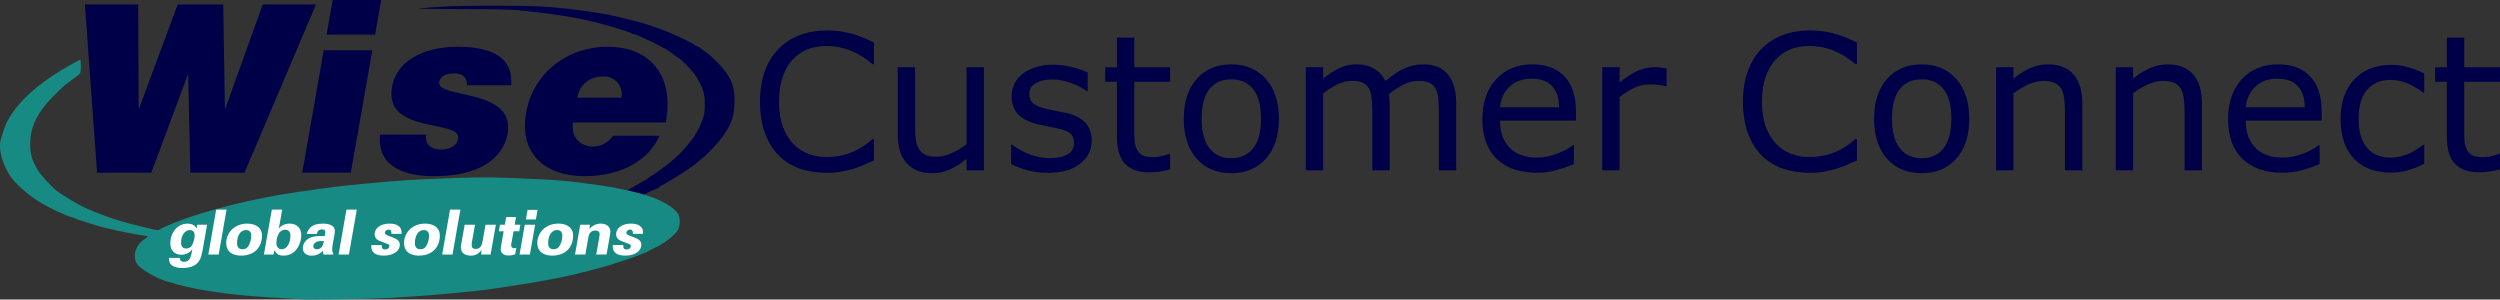
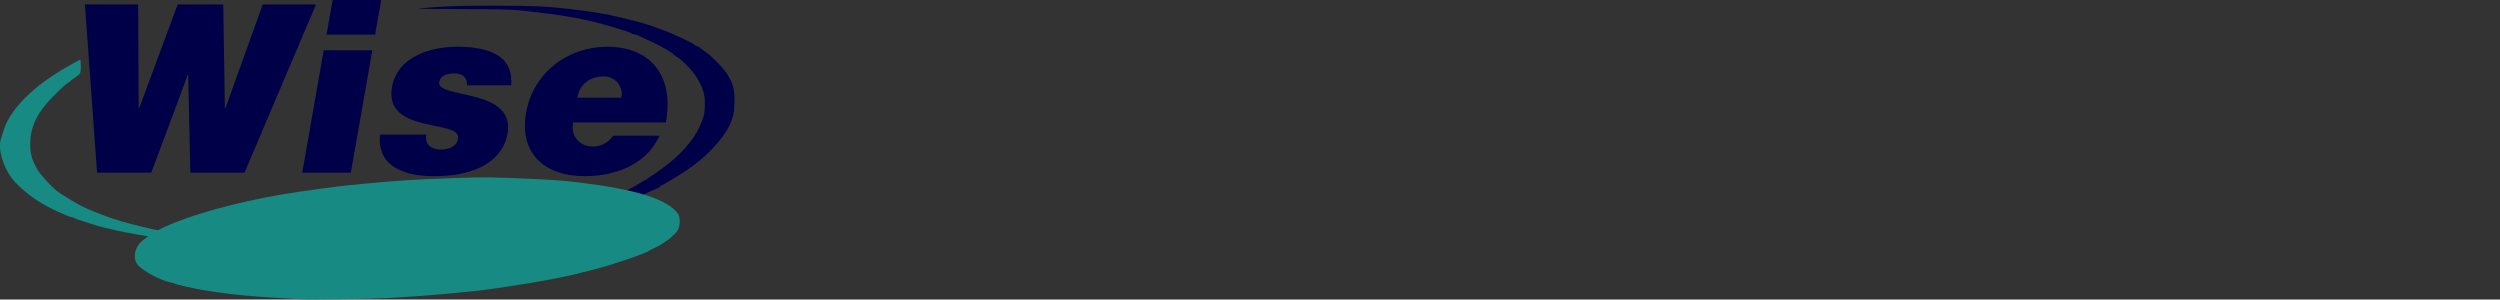
<svg xmlns="http://www.w3.org/2000/svg" xmlns:ns1="http://www.inkscape.org/namespaces/inkscape" xmlns:ns2="http://sodipodi.sourceforge.net/DTD/sodipodi-0.dtd" ns1:version="1.4 (86a8ad7, 2024-10-11)" ns2:docname="Wise_Global_Solutions_logo_customerconnect.svg" viewBox="0 0 2539.179 304.243" height="304.243" width="2539.179" id="svg833" version="1.1" ns1:export-filename="Wise_Global_Solutions_logo_customerconnect.png" ns1:export-xdpi="15.78" ns1:export-ydpi="15.78">
  <rect x="0" y="0" width="2539.179" height="304.243" fill="#333333" stroke="none" />
  <defs id="defs837">
    <ns1:path-effect effect="fill_between_many" method="originald" linkedpaths="#path2,0,1" id="path-effect3" is_visible="true" lpeversion="0" join="true" close="true" autoreverse="true" />
  </defs>
  <ns2:namedview ns1:current-layer="g841" ns1:window-maximized="1" ns1:window-y="-11" ns1:window-x="-11" ns1:cy="-203.27033" ns1:cx="699.31684" ns1:zoom="0.5977262" showgrid="false" id="namedview835" ns1:window-height="2054" ns1:window-width="3840" ns1:pageshadow="2" ns1:pageopacity="0" guidetolerance="10" gridtolerance="10" objecttolerance="10" borderopacity="1" bordercolor="#666666" pagecolor="#ffffff" ns1:showpageshadow="2" ns1:pagecheckerboard="0" ns1:deskcolor="#d1d1d1" />
  <g id="g841" ns1:label="Image" ns1:groupmode="layer" transform="translate(111.99,14.904)">
-     <path d="m 775.689,147.974 q -5.156,2.25 -9.375,4.219 -4.125,1.969 -10.875,4.125 -5.719,1.781 -12.469,3 -6.656,1.312 -14.719,1.312 -15.188,0 -27.656,-4.219 -12.375,-4.312 -21.562,-13.406 -9,-8.906 -14.062,-22.594 -5.062,-13.781 -5.062,-31.969 0,-17.25 4.875,-30.844 4.875,-13.594 14.062,-22.969 8.906,-9.094 21.469,-13.875 12.656,-4.781 28.031,-4.781 11.25,0 22.406,2.719 11.25,2.719 24.938,9.562 v 22.031 h -1.406 q -11.531,-9.656 -22.875,-14.062 -11.344,-4.406 -24.281,-4.406 -10.594,0 -19.125,3.469 -8.438,3.375 -15.094,10.594 -6.469,7.031 -10.125,17.812 -3.562,10.688 -3.562,24.75 0,14.719 3.938,25.312 4.031,10.594 10.312,17.25 6.562,6.938 15.281,10.312 8.812,3.281 18.562,3.281 13.406,0 25.125,-4.594 11.719,-4.594 21.938,-13.781 h 1.312 z m 111.656,10.125 h -17.625 v -11.625 q -8.906,7.031 -17.062,10.781 -8.156,3.75 -18,3.75 -16.5,0 -25.688,-10.031 -9.188,-10.125 -9.188,-29.625 V 53.38 h 17.625 V 113.005 q 0,7.969 0.75,13.688 0.75,5.625 3.188,9.656 2.531,4.125 6.562,6 4.031,1.875 11.719,1.875 6.844,0 14.906,-3.562 8.156,-3.562 15.188,-9.094 V 53.38 h 17.625 z m 109.5,-30.188 q 0,14.344 -11.906,23.531 -11.812,9.188 -32.344,9.188 -11.625,0 -21.375,-2.719 -9.656,-2.812 -16.219,-6.094 v -19.781 h 0.938 q 8.344,6.281 18.562,10.031 10.219,3.656 19.594,3.656 11.625,0 18.188,-3.75 6.562,-3.75 6.562,-11.812 0,-6.188 -3.562,-9.375 -3.562,-3.188 -13.688,-5.438 -3.75,-0.844 -9.844,-1.969 -6,-1.125 -10.969,-2.438 -13.781,-3.656 -19.594,-10.688 -5.719,-7.125 -5.719,-17.437 0,-6.469 2.625,-12.188 2.719,-5.719 8.156,-10.219 5.25,-4.406 13.312,-6.938 8.156,-2.625 18.188,-2.625 9.375,0 18.938,2.344 9.656,2.25 16.031,5.531 v 18.844 h -0.938 q -6.75,-4.969 -16.406,-8.344 -9.656,-3.469 -18.938,-3.469 -9.656,0 -16.312,3.75 -6.656,3.656 -6.656,10.969 0,6.469 4.031,9.75 3.938,3.281 12.75,5.344 4.875,1.125 10.875,2.25 6.094,1.125 10.125,2.062 12.281,2.812 18.938,9.656 6.656,6.938 6.656,18.375 z m 79.594,29.25 q -4.969,1.312 -10.875,2.156 -5.812,0.844 -10.406,0.844 -16.031,0 -24.375,-8.625 -8.344,-8.625 -8.344,-27.656 V 68.193 h -11.906 v -14.812 h 11.906 v -30.094 h 17.625 v 30.094 h 36.375 v 14.812 h -36.375 v 47.719 q 0,8.25 0.375,12.938 0.375,4.594 2.625,8.625 2.062,3.75 5.625,5.531 3.656,1.688 11.062,1.688 4.312,0 9,-1.219 4.688,-1.312 6.75,-2.156 h 0.938 z m 110.531,-51.375 q 0,25.594 -13.125,40.406 -13.125,14.812 -35.156,14.812 -22.219,0 -35.344,-14.812 -13.031,-14.812 -13.031,-40.406 0,-25.594 13.031,-40.406 13.125,-14.906 35.344,-14.906 22.031,0 35.156,14.906 13.125,14.812 13.125,40.406 z m -18.188,0 q 0,-20.344 -7.969,-30.187 -7.969,-9.938 -22.125,-9.938 -14.344,0 -22.312,9.938 -7.875,9.844 -7.875,30.187 0,19.688 7.969,29.906 7.969,10.125 22.219,10.125 14.062,0 22.031,-10.031 8.062,-10.125 8.062,-30 z m 198.281,52.312 h -17.625 V 98.474 q 0,-6.75 -0.656,-13.031 -0.562,-6.281 -2.531,-10.031 -2.156,-4.031 -6.188,-6.094 -4.031,-2.062 -11.625,-2.062 -7.406,0 -14.812,3.75 -7.406,3.656 -14.812,9.375 0.281,2.156 0.469,5.062 0.188,2.812 0.188,5.625 v 67.031 h -17.625 V 98.474 q 0,-6.938 -0.656,-13.125 -0.562,-6.281 -2.531,-10.031 -2.156,-4.031 -6.188,-6 -4.031,-2.062 -11.625,-2.062 -7.219,0 -14.531,3.562 -7.219,3.562 -14.438,9.094 v 78.187 h -17.625 V 53.38 h 17.625 v 11.625 q 8.25,-6.844 16.406,-10.688 8.25,-3.844 17.531,-3.844 10.688,0 18.094,4.5 7.5,4.5 11.156,12.469 10.688,-9 19.5,-12.938 8.812,-4.031 18.844,-4.031 17.25,0 25.406,10.5 8.25,10.406 8.25,29.156 z m 121.594,-50.531 h -77.156 q 0,9.656 2.906,16.875 2.906,7.125 7.969,11.719 4.875,4.5 11.531,6.75 6.75,2.25 14.812,2.25 10.688,0 21.469,-4.219 10.875,-4.312 15.469,-8.438 h 0.938 v 19.219 q -8.906,3.75 -18.188,6.281 -9.281,2.531 -19.5,2.531 -26.062,0 -40.688,-14.062 -14.625,-14.156 -14.625,-40.125 0,-25.687 13.969,-40.781 14.062,-15.094 36.938,-15.094 21.188,0 32.625,12.375 11.531,12.375 11.531,35.156 z m -17.156,-13.5 q -0.094,-13.875 -7.031,-21.469 -6.844,-7.594 -20.906,-7.594 -14.156,0 -22.594,8.344 -8.344,8.344 -9.469,20.719 z m 109.219,-21.469 h -0.938 q -3.938,-0.938 -7.688,-1.312 -3.656,-0.469 -8.719,-0.469 -8.156,0 -15.75,3.656 -7.594,3.562 -14.625,9.281 v 74.344 h -17.625 V 53.38 h 17.625 v 15.469 q 10.5,-8.438 18.469,-11.906 8.062,-3.562 16.406,-3.562 4.594,0 6.656,0.281 2.062,0.188 6.188,0.844 z m 193.312,75.375 q -5.156,2.25 -9.375,4.219 -4.125,1.969 -10.875,4.125 -5.719,1.781 -12.469,3 -6.656,1.312 -14.719,1.312 -15.188,0 -27.656,-4.219 -12.375,-4.312 -21.562,-13.406 -9,-8.906 -14.062,-22.594 -5.062,-13.781 -5.062,-31.969 0,-17.25 4.875,-30.844 4.875,-13.594 14.062,-22.969 8.906,-9.094 21.469,-13.875 12.656,-4.781 28.031,-4.781 11.25,0 22.406,2.719 11.25,2.719 24.938,9.562 v 22.031 h -1.406 q -11.531,-9.656 -22.875,-14.062 -11.344,-4.406 -24.281,-4.406 -10.594,0 -19.125,3.469 -8.438,3.375 -15.094,10.594 -6.469,7.031 -10.125,17.812 -3.562,10.688 -3.562,24.75 0,14.719 3.938,25.312 4.031,10.594 10.312,17.25 6.562,6.938 15.281,10.312 8.812,3.281 18.562,3.281 13.406,0 25.125,-4.594 11.719,-4.594 21.938,-13.781 h 1.312 z m 114.094,-42.188 q 0,25.594 -13.125,40.406 -13.125,14.812 -35.156,14.812 -22.219,0 -35.344,-14.812 -13.031,-14.812 -13.031,-40.406 0,-25.594 13.031,-40.406 13.125,-14.906 35.344,-14.906 22.031,0 35.156,14.906 13.125,14.812 13.125,40.406 z m -18.188,0 q 0,-20.344 -7.969,-30.187 -7.969,-9.938 -22.125,-9.938 -14.344,0 -22.312,9.938 -7.875,9.844 -7.875,30.187 0,19.688 7.969,29.906 7.969,10.125 22.219,10.125 14.062,0 22.031,-10.031 8.062,-10.125 8.062,-30 z m 133.031,52.312 h -17.625 V 98.474 q 0,-7.219 -0.844,-13.5 -0.844,-6.375 -3.094,-9.938 -2.344,-3.938 -6.75,-5.812 -4.406,-1.969 -11.438,-1.969 -7.219,0 -15.094,3.562 -7.875,3.562 -15.094,9.094 v 78.187 h -17.625 V 53.38 h 17.625 v 11.625 q 8.25,-6.844 17.062,-10.688 8.812,-3.844 18.094,-3.844 16.969,0 25.875,10.219 8.906,10.219 8.906,29.438 z m 121.5,0 h -17.625 V 98.474 q 0,-7.219 -0.844,-13.5 -0.844,-6.375 -3.094,-9.938 -2.344,-3.938 -6.75,-5.812 -4.406,-1.969 -11.438,-1.969 -7.219,0 -15.094,3.562 -7.875,3.562 -15.094,9.094 v 78.187 h -17.625 V 53.38 h 17.625 v 11.625 q 8.25,-6.844 17.062,-10.688 8.812,-3.844 18.094,-3.844 16.969,0 25.875,10.219 8.906,10.219 8.906,29.438 z m 121.594,-50.531 h -77.156 q 0,9.656 2.906,16.875 2.906,7.125 7.969,11.719 4.875,4.5 11.531,6.75 6.75,2.25 14.812,2.25 10.688,0 21.469,-4.219 10.875,-4.312 15.469,-8.438 h 0.938 v 19.219 q -8.906,3.75 -18.188,6.281 -9.281,2.531 -19.5,2.531 -26.062,0 -40.688,-14.062 -14.625,-14.156 -14.625,-40.125 0,-25.687 13.969,-40.781 14.062,-15.094 36.938,-15.094 21.188,0 32.625,12.375 11.531,12.375 11.531,35.156 z m -17.156,-13.5 q -0.094,-13.875 -7.031,-21.469 -6.844,-7.594 -20.906,-7.594 -14.156,0 -22.594,8.344 -8.344,8.344 -9.469,20.719 z m 121.312,57.469 q -8.812,4.219 -16.781,6.562 -7.875,2.344 -16.781,2.344 -11.344,0 -20.812,-3.281 -9.469,-3.375 -16.219,-10.125 -6.844,-6.75 -10.594,-17.062 -3.75,-10.312 -3.75,-24.094 0,-25.687 14.062,-40.312 14.156,-14.625 37.312,-14.625 9,0 17.625,2.531 8.719,2.531 15.938,6.188 v 19.594 h -0.938 q -8.062,-6.281 -16.688,-9.656 -8.531,-3.375 -16.688,-3.375 -15,0 -23.719,10.125 -8.625,10.031 -8.625,29.531 0,18.938 8.438,29.156 8.531,10.125 23.906,10.125 5.344,0 10.875,-1.406 5.531,-1.406 9.938,-3.656 3.844,-1.969 7.219,-4.125 3.375,-2.25 5.344,-3.844 h 0.938 z m 76.969,5.625 q -4.969,1.312 -10.875,2.156 -5.812,0.844 -10.406,0.844 -16.031,0 -24.375,-8.625 -8.344,-8.625 -8.344,-27.656 V 68.193 h -11.906 v -14.812 h 11.906 v -30.094 h 17.625 v 30.094 h 36.375 v 14.812 h -36.375 v 47.719 q 0,8.25 0.375,12.938 0.375,4.594 2.625,8.625 2.062,3.75 5.625,5.531 3.656,1.688 11.062,1.688 4.312,0 9,-1.219 4.688,-1.312 6.75,-2.156 h 0.938 z" id="text1" style="font-size:192px;font-family:'Open Sans';-inkscape-font-specification:'Open Sans';fill:#000049" aria-label="Customer Connect" ns1:label="Customer Connect Text" />
    <path d="m 389.01,-9.123 c -37.4,0.004 -51.077,0.503 -75,2.734 -4.125,0.385 14.55,0.699 41.5,0.699 33.456,0 52.489,0.406 60,1.281 6.05,0.705 15.05,1.709 20,2.23 14.489,1.527 37.266,5.153 47.5,7.561 17.17,4.04 21.582,5.273 42.184,11.795 2.026,0.641 4.013,1.497 4.416,1.9 0.403,0.403 1.378,0.732 2.166,0.732 1.646,0 4.661,1.299 19.234,8.283 10.832,5.192 18.716,9.868 22.902,13.584 1.322,1.173 2.707,2.133 3.078,2.133 1.091,0 12.353,11.149 15.658,15.5 4.145,5.456 8.052,12.997 9.846,19 1.972,6.601 1.926,19.301 -0.094,25.812 -1.826,5.887 -6.512,16.02 -7.641,16.521 -0.412,0.183 -0.75,0.808 -0.75,1.389 0,1.202 -9.015,12.521 -14.158,17.777 -5.194,5.308 -10.362,9.729 -17.695,15.141 -3.656,2.697 -7.096,5.246 -7.646,5.664 -0.55,0.418 -2.8,1.849 -5,3.184 -2.2,1.334 -4.151,2.783 -4.334,3.219 -0.183,0.436 -0.776,0.793 -1.318,0.793 -0.543,0 -2.869,1.272 -5.168,2.826 -2.299,1.554 -8.099,4.813 -12.889,7.242 -4.789,2.429 -8.327,4.796 -7.863,5.26 0.464,0.464 3.023,1.893 5.686,3.176 2.662,1.283 5.075,2.236 5.363,2.117 1.835,-0.758 6.884,-3.08 16.375,-7.531 5.969,-2.799 11.256,-5.09 11.75,-5.09 0.494,0 0.898,-0.45 0.898,-1 0,-0.55 0.479,-1 1.066,-1 1.063,0 22.511,-12.826 26.568,-15.889 1.174,-0.886 3.14,-2.286 4.371,-3.111 1.231,-0.825 2.747,-1.956 3.367,-2.514 0.62,-0.558 3.101,-2.558 5.514,-4.443 10.226,-7.991 23.246,-22.715 28.334,-32.043 5.117,-9.381 6.779,-16.237 6.779,-27.969 0,-12.448 -1.237,-17.264 -6.807,-26.496 -4.149,-6.877 -15.425,-18.611 -22.68,-23.604 -2.743,-1.887 -5.588,-3.994 -6.322,-4.682 -0.734,-0.688 -1.94,-1.25 -2.68,-1.25 -0.74,0 -1.494,-0.384 -1.678,-0.854 -0.578,-1.481 -23.434,-12.195 -33.334,-15.625 -2.75,-0.953 -5.9,-2.1 -7,-2.549 -2.105,-0.859 -8.609,-3 -14.5,-4.771 -1.925,-0.579 -7.55,-2.01 -12.5,-3.18 -4.95,-1.169 -10.575,-2.539 -12.5,-3.045 -8.428,-2.213 -28.377,-5.413 -47,-7.539 -24.908,-2.844 -37.216,-3.376 -78,-3.371 z" style="display:inline;fill:#000049" id="path5" ns1:label="Right Logo Element" />
    <path d="m 48.814,218.795 -11.536,6.952 c 0.124,0.251 -0.991,1.259 -2.728,2.407 -9.331,6.171 -12.518,18.401 -6.715,25.765 4.816,6.11 22.802,15.884 33.012,17.94 1.89,0.381 4.055,1.002 4.811,1.379 0.756,0.378 6.323,1.819 12.371,3.203 24.125,5.521 57.374,9.485 95.534,11.386 10.206,0.508 19.485,1.094 20.619,1.301 3.547,0.648 69.972,-0.326 87.286,-1.28 22.036,-1.215 50.508,-3.348 67.355,-5.046 7.56,-0.762 17.767,-1.786 22.681,-2.276 4.914,-0.49 11.409,-1.284 14.433,-1.765 3.024,-0.481 11.684,-1.773 19.244,-2.871 14.553,-2.113 28.529,-4.44 39.863,-6.64 3.78,-0.734 9.347,-1.8 12.371,-2.368 5.436,-1.022 22.17,-4.949 27.492,-6.452 1.512,-0.427 6.151,-1.637 10.309,-2.688 15.803,-3.993 49.496,-15.649 52.234,-18.072 0.378,-0.334 2.852,-1.59 5.498,-2.791 8.439,-3.83 18.194,-11.052 22.681,-16.793 3.371,-4.314 3.771,-14.323 0.73,-18.294 -11.127,-14.529 -42.301,-24.307 -99.7,-31.272 -18.326,-2.224 -25.903,-2.761 -59.107,-4.186 -30.894,-1.326 -39.933,-1.384 -66.667,-0.428 -43.756,1.565 -58.218,2.475 -94.159,5.919 -23.983,2.298 -32.051,3.301 -65.98,8.193 -44.394,6.401 -93.164,18.479 -124.4,30.807 -6.426,2.536 -13.23,5.576 -15.12,6.755 -0.891,0.556 -1.651,0.926 -2.411,1.213 z" style="display:inline;fill:#178b83;stroke-width:1.118" id="path8" ns1:label="Bottom Logo Element" />
    <path d="m -30.475,45.81 c -0.292,0 -3.555,1.655 -7.25,3.678 -31.464,17.226 -53.145,35.718 -64.863,55.322 -3.426,5.732 -4.653,8.825 -8.475,21.398 -3.138,10.323 1.922,27.979 11.635,40.602 6.863,8.92 22.593,21.338 35.16,27.758 2.297,1.173 4.997,2.585 6,3.139 1.003,0.553 3.399,1.671 5.324,2.482 1.925,0.812 5.613,2.409 8.195,3.549 2.582,1.14 5.306,2.072 6.051,2.072 0.745,0 1.782,0.366 2.305,0.812 0.522,0.447 4.324,1.838 8.449,3.092 4.125,1.254 8.625,2.673 10,3.154 11.165,3.911 39.662,10.035 56.5,12.143 4.95,0.62 9.181,1.271 9.402,1.447 0.013,0.011 -0.054,0.089 -0.049,0.105 l 8.393,-7.648 c -1.306,0.744 -2.67,0.781 -5.707,0.396 -2.728,-0.345 -8.354,-1.482 -12.5,-2.527 -4.146,-1.045 -10.464,-2.601 -14.039,-3.457 -16.524,-3.956 -35.907,-10.775 -51.998,-18.295 -4.745,-2.218 -22.87,-13.155 -25.988,-15.684 -7.084,-5.744 -17.867,-17.772 -20.693,-23.082 -5.438,-10.216 -6.699,-15.04 -6.656,-25.457 0.062,-14.978 5.05,-26.933 17.314,-41.492 3.677,-4.365 19.225,-19.508 20.029,-19.508 0.378,0 1.768,-0.952 3.09,-2.115 1.322,-1.163 3.528,-2.851 4.902,-3.75 5.74,-3.754 6,-4.247 6,-11.357 0,-3.728 -0.239,-6.777 -0.531,-6.777 z" style="display:inline;fill:#178b83;stroke-width:1" id="path7" ns1:label="Left Logo Element" />
-     <path d="m 98.324,213.368 h -10.048 l -0.64,3.776 c -1.472,-2.368 -2.368,-3.264 -4.16,-3.968 -1.472,-0.64 -3.072,-0.96 -4.8,-0.96 -10.112,0 -17.664,8.704 -17.664,20.288 0,6.912 4.416,11.328 11.264,11.328 3.456,0 6.912,-1.28 9.152,-3.456 0.576,-0.512 1.216,-1.28 1.984,-2.24 -0.576,3.008 -0.704,3.776 -1.088,5.376 -0.64,2.56 -1.408,4.288 -2.368,5.44 -1.088,1.28 -2.88,2.048 -4.928,2.048 -3.008,0 -4.288,-1.216 -4.288,-3.968 h -11.008 c -0.064,0.512 -0.064,0.832 -0.064,1.088 0,5.952 4.672,9.152 13.376,9.152 7.04,0 12.16,-1.664 15.36,-4.864 1.664,-1.664 3.136,-4.224 3.904,-6.784 0.448,-1.472 1.088,-4.288 1.408,-5.952 z m -12.608,10.816 c 0,3.392 -1.28,8 -2.944,10.368 -1.28,1.856 -3.392,2.944 -5.76,2.944 -3.328,0 -5.12,-2.048 -5.12,-5.952 0,-7.296 3.84,-12.8 8.96,-12.8 3.008,0 4.864,2.048 4.864,5.44 z m 32.384,-26.176 h -10.496 l -8,45.632 h 10.496 z m 36.032,26.048 c 0,-0.448 0,-0.96 -0.064,-1.408 -0.832,-6.528 -6.4,-10.432 -15.04,-10.432 -12.16,0 -21.248,8.512 -21.248,19.904 0,7.936 5.568,12.608 15.04,12.608 13.12,0 21.312,-7.936 21.312,-20.672 z m -10.944,0.576 c 0,4.032 -1.472,8.64 -3.52,11.264 -1.216,1.536 -3.072,2.368 -5.312,2.368 -3.648,0 -5.568,-2.176 -5.568,-6.208 0,-7.872 3.648,-13.312 8.96,-13.312 3.584,0 5.44,1.984 5.44,5.888 z m 50.816,-0.64 c 0,-7.232 -4.544,-11.776 -11.776,-11.776 -4.608,0 -8.384,1.728 -11.264,5.12 0.448,-1.408 0.576,-1.984 0.768,-3.072 l 2.88,-16.256 h -10.496 l -8.064,45.632 h 9.664 l 1.216,-4.48 c 1.664,3.968 4.288,5.568 9.024,5.568 6.784,0 12.224,-3.392 15.296,-9.664 1.792,-3.584 2.752,-7.488 2.752,-11.072 z m -11.008,0.384 c 0,8 -3.776,13.888 -8.96,13.888 -3.328,0 -5.312,-2.496 -5.312,-6.592 0,-3.968 1.472,-8.512 3.52,-10.816 1.408,-1.6 3.264,-2.432 5.44,-2.432 3.392,0 5.312,2.176 5.312,5.952 z m 45.12,-4.672 c 0,-4.736 -4.352,-7.488 -11.968,-7.488 -6.272,0 -10.752,1.472 -13.376,4.416 -1.6,1.792 -2.176,2.816 -3.264,6.08 h 10.24 c 0.896,-3.328 2.368,-4.608 5.312,-4.608 2.304,0 3.328,0.832 3.328,2.816 0,0.448 -0.128,1.344 -0.256,2.048 l -0.32,1.792 h -1.344 c -6.016,0 -8.896,0.32 -12.032,1.28 -2.368,0.704 -4.48,2.112 -6.08,3.968 -1.792,1.984 -2.752,4.608 -2.752,7.04 0,4.8 3.392,7.744 9.024,7.744 2.048,0 4.416,-0.512 6.144,-1.28 1.92,-0.832 2.944,-1.536 4.992,-3.648 0.256,1.6 0.32,2.048 0.768,3.776 h 10.176 c -1.024,-2.432 -1.28,-3.456 -1.28,-5.376 0,-1.216 0.128,-2.816 0.512,-4.928 l 1.92,-10.624 c 0.192,-1.152 0.256,-2.112 0.256,-3.008 z m -11.2,10.176 -0.384,2.112 c -0.704,3.904 -3.2,6.272 -6.72,6.272 -2.24,0 -3.584,-1.088 -3.584,-3.008 0,-1.792 1.28,-3.584 3.072,-4.416 1.6,-0.704 3.072,-0.96 6.144,-0.96 z m 33.472,-31.872 h -10.496 l -8,45.632 h 10.496 z m 45.504,23.04 c 0,-5.568 -4.48,-8.832 -12.16,-8.832 -9.088,0 -15.168,4.352 -15.168,10.816 0,3.2 1.792,5.504 5.312,6.848 l 5.44,2.112 2.176,0.832 c 1.536,0.576 1.984,1.088 1.984,2.24 0,1.92 -1.856,3.456 -4.224,3.456 -2.304,0 -3.456,-1.024 -3.456,-3.2 0,-0.256 0,-0.704 0.064,-1.344 h -10.688 c -0.064,0.576 -0.064,1.024 -0.064,1.472 0,6.08 4.416,9.28 12.672,9.28 9.664,0 16.32,-4.544 16.32,-11.072 0,-3.2 -1.984,-5.376 -6.272,-7.04 l -4.928,-1.92 c -0.576,-0.192 -0.96,-0.384 -1.216,-0.448 -0.64,-0.256 -1.216,-0.576 -1.728,-0.96 -0.704,-0.512 -1.024,-1.088 -1.024,-1.792 0,-1.792 1.664,-3.2 3.776,-3.2 1.92,0 2.88,1.088 2.88,3.328 0,0.32 0,0.512 -0.064,1.024 h 10.304 c 0.064,-0.64 0.064,-1.216 0.064,-1.6 z m 38.848,3.008 c 0,-0.448 0,-0.96 -0.064,-1.408 -0.832,-6.528 -6.4,-10.432 -15.04,-10.432 -12.16,0 -21.248,8.512 -21.248,19.904 0,7.936 5.568,12.608 15.04,12.608 13.12,0 21.312,-7.936 21.312,-20.672 z m -10.944,0.576 c 0,4.032 -1.472,8.64 -3.52,11.264 -1.216,1.536 -3.072,2.368 -5.312,2.368 -3.648,0 -5.568,-2.176 -5.568,-6.208 0,-7.872 3.648,-13.312 8.96,-13.312 3.584,0 5.44,1.984 5.44,5.888 z m 31.808,-26.624 h -10.496 l -8,45.632 h 10.496 z m 36.032,15.36 h -10.496 l -3.072,17.28 c -0.896,4.928 -3.072,7.296 -6.784,7.296 -2.944,0 -4.224,-1.28 -4.224,-4.224 0,-0.704 0,-1.408 0.192,-2.368 l 3.2,-17.984 h -10.496 l -3.328,18.88 -0.32,1.792 c -0.128,0.768 -0.192,1.536 -0.192,2.304 0,5.312 3.648,8.384 10.048,8.384 3.584,0 5.44,-0.64 8.064,-2.688 1.28,-1.024 1.728,-1.536 2.816,-3.136 l -0.256,4.736 h 9.472 z m 24.896,0 h -5.76 l 1.344,-7.808 h -9.984 l -1.408,7.808 h -4.928 l -1.152,6.592 h 4.928 l -2.752,15.616 c -0.192,1.088 -0.256,1.984 -0.256,2.688 0,3.968 2.944,6.336 7.936,6.336 2.304,0 4.16,-0.32 6.784,-1.344 l 1.088,-6.336 c -1.088,0.256 -1.536,0.32 -2.048,0.32 -1.984,0 -3.136,-1.088 -3.136,-2.88 0,-0.576 0.064,-1.216 0.192,-1.856 l 2.24,-12.544 h 5.76 z m 17.472,-15.104 h -10.112 l -1.728,9.728 h 10.112 z m -2.496,15.104 h -10.496 l -5.312,30.272 h 10.496 z m 38.592,10.688 c 0,-0.448 0,-0.96 -0.064,-1.408 -0.832,-6.528 -6.4,-10.432 -15.04,-10.432 -12.16,0 -21.248,8.512 -21.248,19.904 0,7.936 5.568,12.608 15.04,12.608 13.12,0 21.312,-7.936 21.312,-20.672 z m -10.944,0.576 c 0,4.032 -1.472,8.64 -3.52,11.264 -1.216,1.536 -3.072,2.368 -5.312,2.368 -3.648,0 -5.568,-2.176 -5.568,-6.208 0,-7.872 3.648,-13.312 8.96,-13.312 3.584,0 5.44,1.984 5.44,5.888 z m 48.768,-4.352 c 0,-4.8 -3.904,-8.064 -9.664,-8.064 -2.688,0 -5.056,0.64 -7.488,1.984 -1.792,1.024 -2.56,1.664 -4.16,3.52 l 0.576,-4.352 h -9.856 l -5.312,30.272 h 10.496 l 3.2,-18.112 c 0.704,-3.968 3.264,-6.272 6.976,-6.272 2.88,0 4.352,1.28 4.352,3.84 0,0.576 -0.064,1.28 -0.256,2.368 l -3.2,18.176 h 10.496 l 3.52,-20.032 c 0.192,-1.216 0.32,-2.304 0.32,-3.328 z m 33.216,0.768 c 0,-5.568 -4.48,-8.832 -12.16,-8.832 -9.088,0 -15.168,4.352 -15.168,10.816 0,3.2 1.792,5.504 5.312,6.848 l 5.44,2.112 2.176,0.832 c 1.536,0.576 1.984,1.088 1.984,2.24 0,1.92 -1.856,3.456 -4.224,3.456 -2.304,0 -3.456,-1.024 -3.456,-3.2 0,-0.256 0,-0.704 0.064,-1.344 h -10.688 c -0.064,0.576 -0.064,1.024 -0.064,1.472 0,6.08 4.416,9.28 12.672,9.28 9.664,0 16.32,-4.544 16.32,-11.072 0,-3.2 -1.984,-5.376 -6.272,-7.04 l -4.928,-1.92 c -0.576,-0.192 -0.96,-0.384 -1.216,-0.448 -0.64,-0.256 -1.216,-0.576 -1.728,-0.96 -0.704,-0.512 -1.024,-1.088 -1.024,-1.792 0,-1.792 1.664,-3.2 3.776,-3.2 1.92,0 2.88,1.088 2.88,3.328 0,0.32 0,0.512 -0.064,1.024 h 10.304 c 0.064,-0.64 0.064,-1.216 0.064,-1.6 z" id="text3" style="font-style:oblique;font-weight:bold;font-size:64px;font-family:MaximaEF;-inkscape-font-specification:'MaximaEF Bold Oblique';fill:#ffffff" aria-label="global solutions" ns1:label="Global Solutions Text" />
    <path style="font-style:oblique;font-weight:900;font-size:237.333px;font-family:'Helvetica .Black';-inkscape-font-specification:'Helvetica .Black Heavy Oblique';fill:#000049" d="M 114.763,-10.395 H 68.484 l -39.16,105.613 h -0.475 l -0.475,-105.613 h -54.112 l 12.341,170.88 h 55.061 l 37.024,-99.205 h 0.475 l 2.136,99.205 h 55.061 l 72.624,-170.88 h -54.112 l -37.973,105.613 h -0.475 z M 244.347,160.485 266.182,36.123 H 216.817 L 194.982,160.485 Z M 219.665,20.221 h 49.365 l 6.171,-35.125 h -49.365 z m 54.349,101.579 c -3.323,33.464 26.344,42.245 54.824,42.245 45.568,0 70.013,-17.563 74.76,-43.432 8.069,-46.517 -72.624,-34.888 -69.539,-52.213 1.187,-6.171 7.12,-8.781 15.664,-8.781 3.797,0 7.12,0.949 9.493,3.085 2.136,2.136 3.323,4.984 3.085,9.019 h 44.856 c 2.848,-32.989 -27.768,-39.16 -54.824,-39.16 -25.869,0 -60.52,9.256 -66.216,41.059 -8.307,48.179 70.488,32.277 67.165,52.213 -1.661,8.781 -10.205,11.155 -17.8,11.155 -4.747,0 -8.781,-1.424 -11.392,-3.797 -2.848,-2.611 -4.035,-6.408 -3.085,-11.392 z M 474.323,84.301 c 2.373,-13.291 12.341,-21.597 27.056,-21.597 11.629,0 19.936,10.205 17.8,21.597 z m 89.949,25.157 c 8.544,-45.093 -13.528,-76.896 -59.571,-76.896 -39.872,0 -74.997,26.107 -82.355,66.928 -7.357,41.771 19.461,64.555 59.333,64.555 28.955,0 62.181,-10.205 76.184,-41.059 h -47.229 c -4.984,7.357 -12.579,10.917 -20.411,10.917 -13.053,0 -22.784,-9.731 -20.173,-24.445 z" id="text9" aria-label="Wise" ns1:label="Wise Text" />
  </g>
</svg>